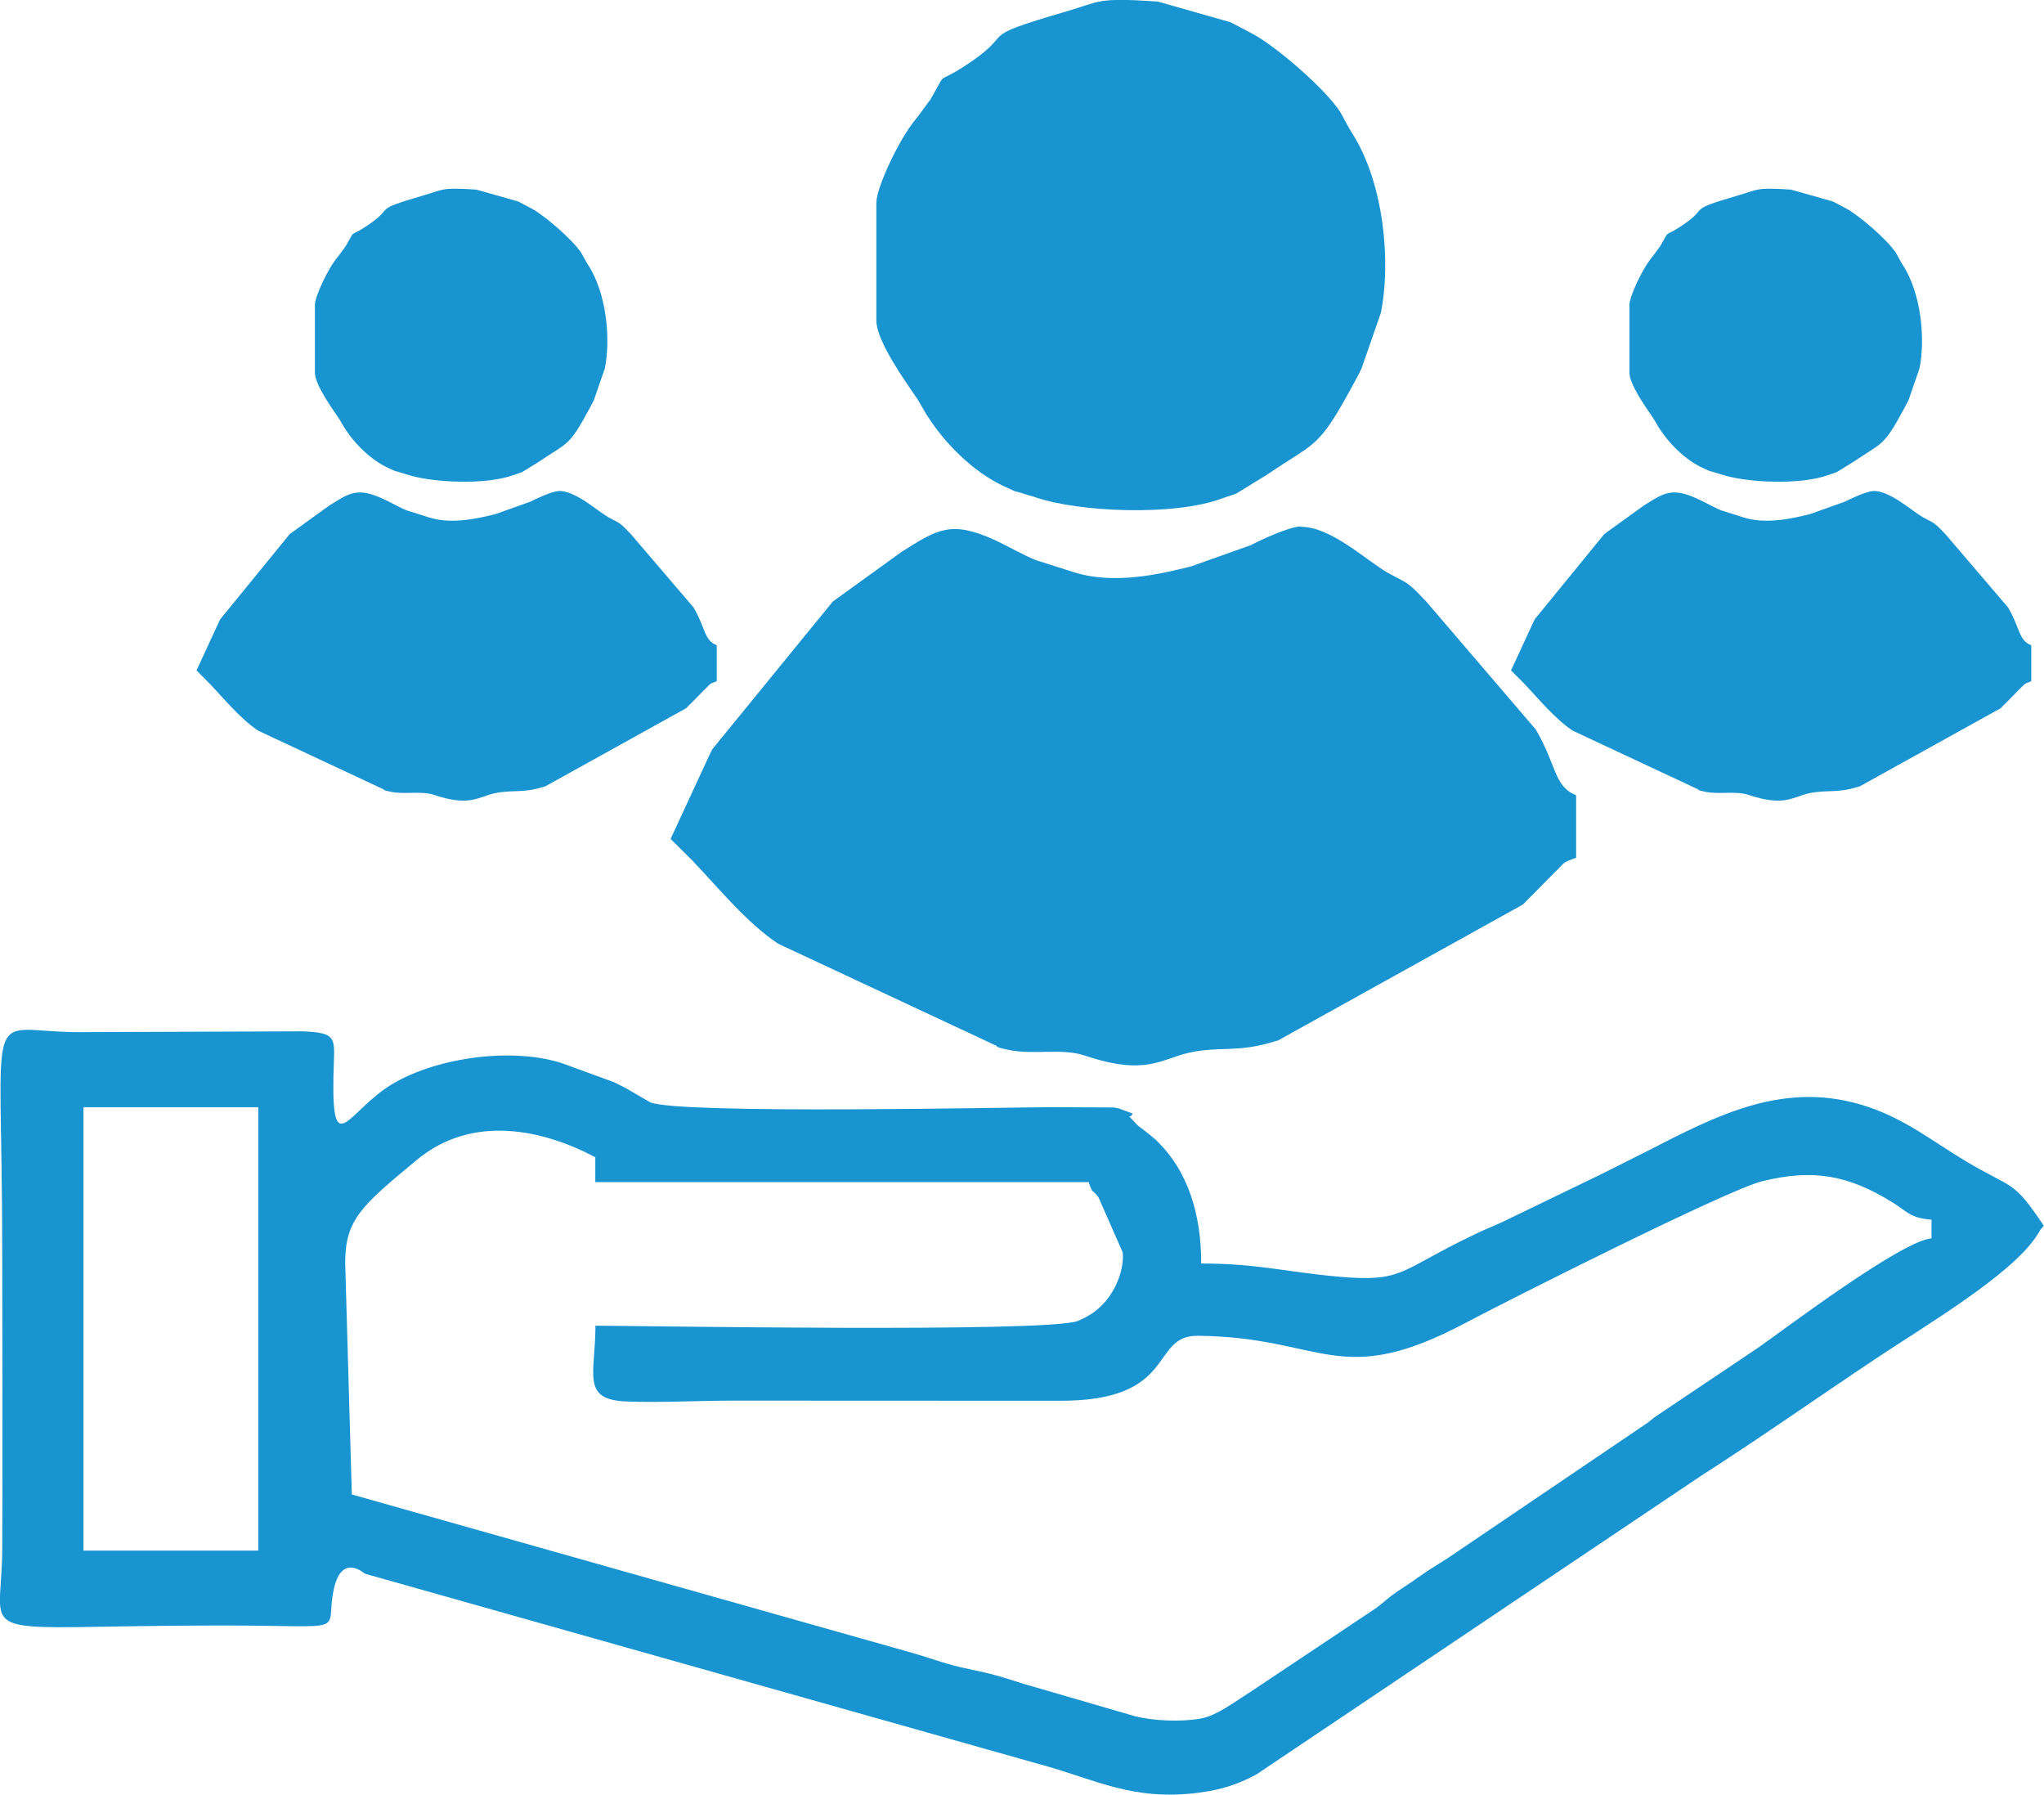
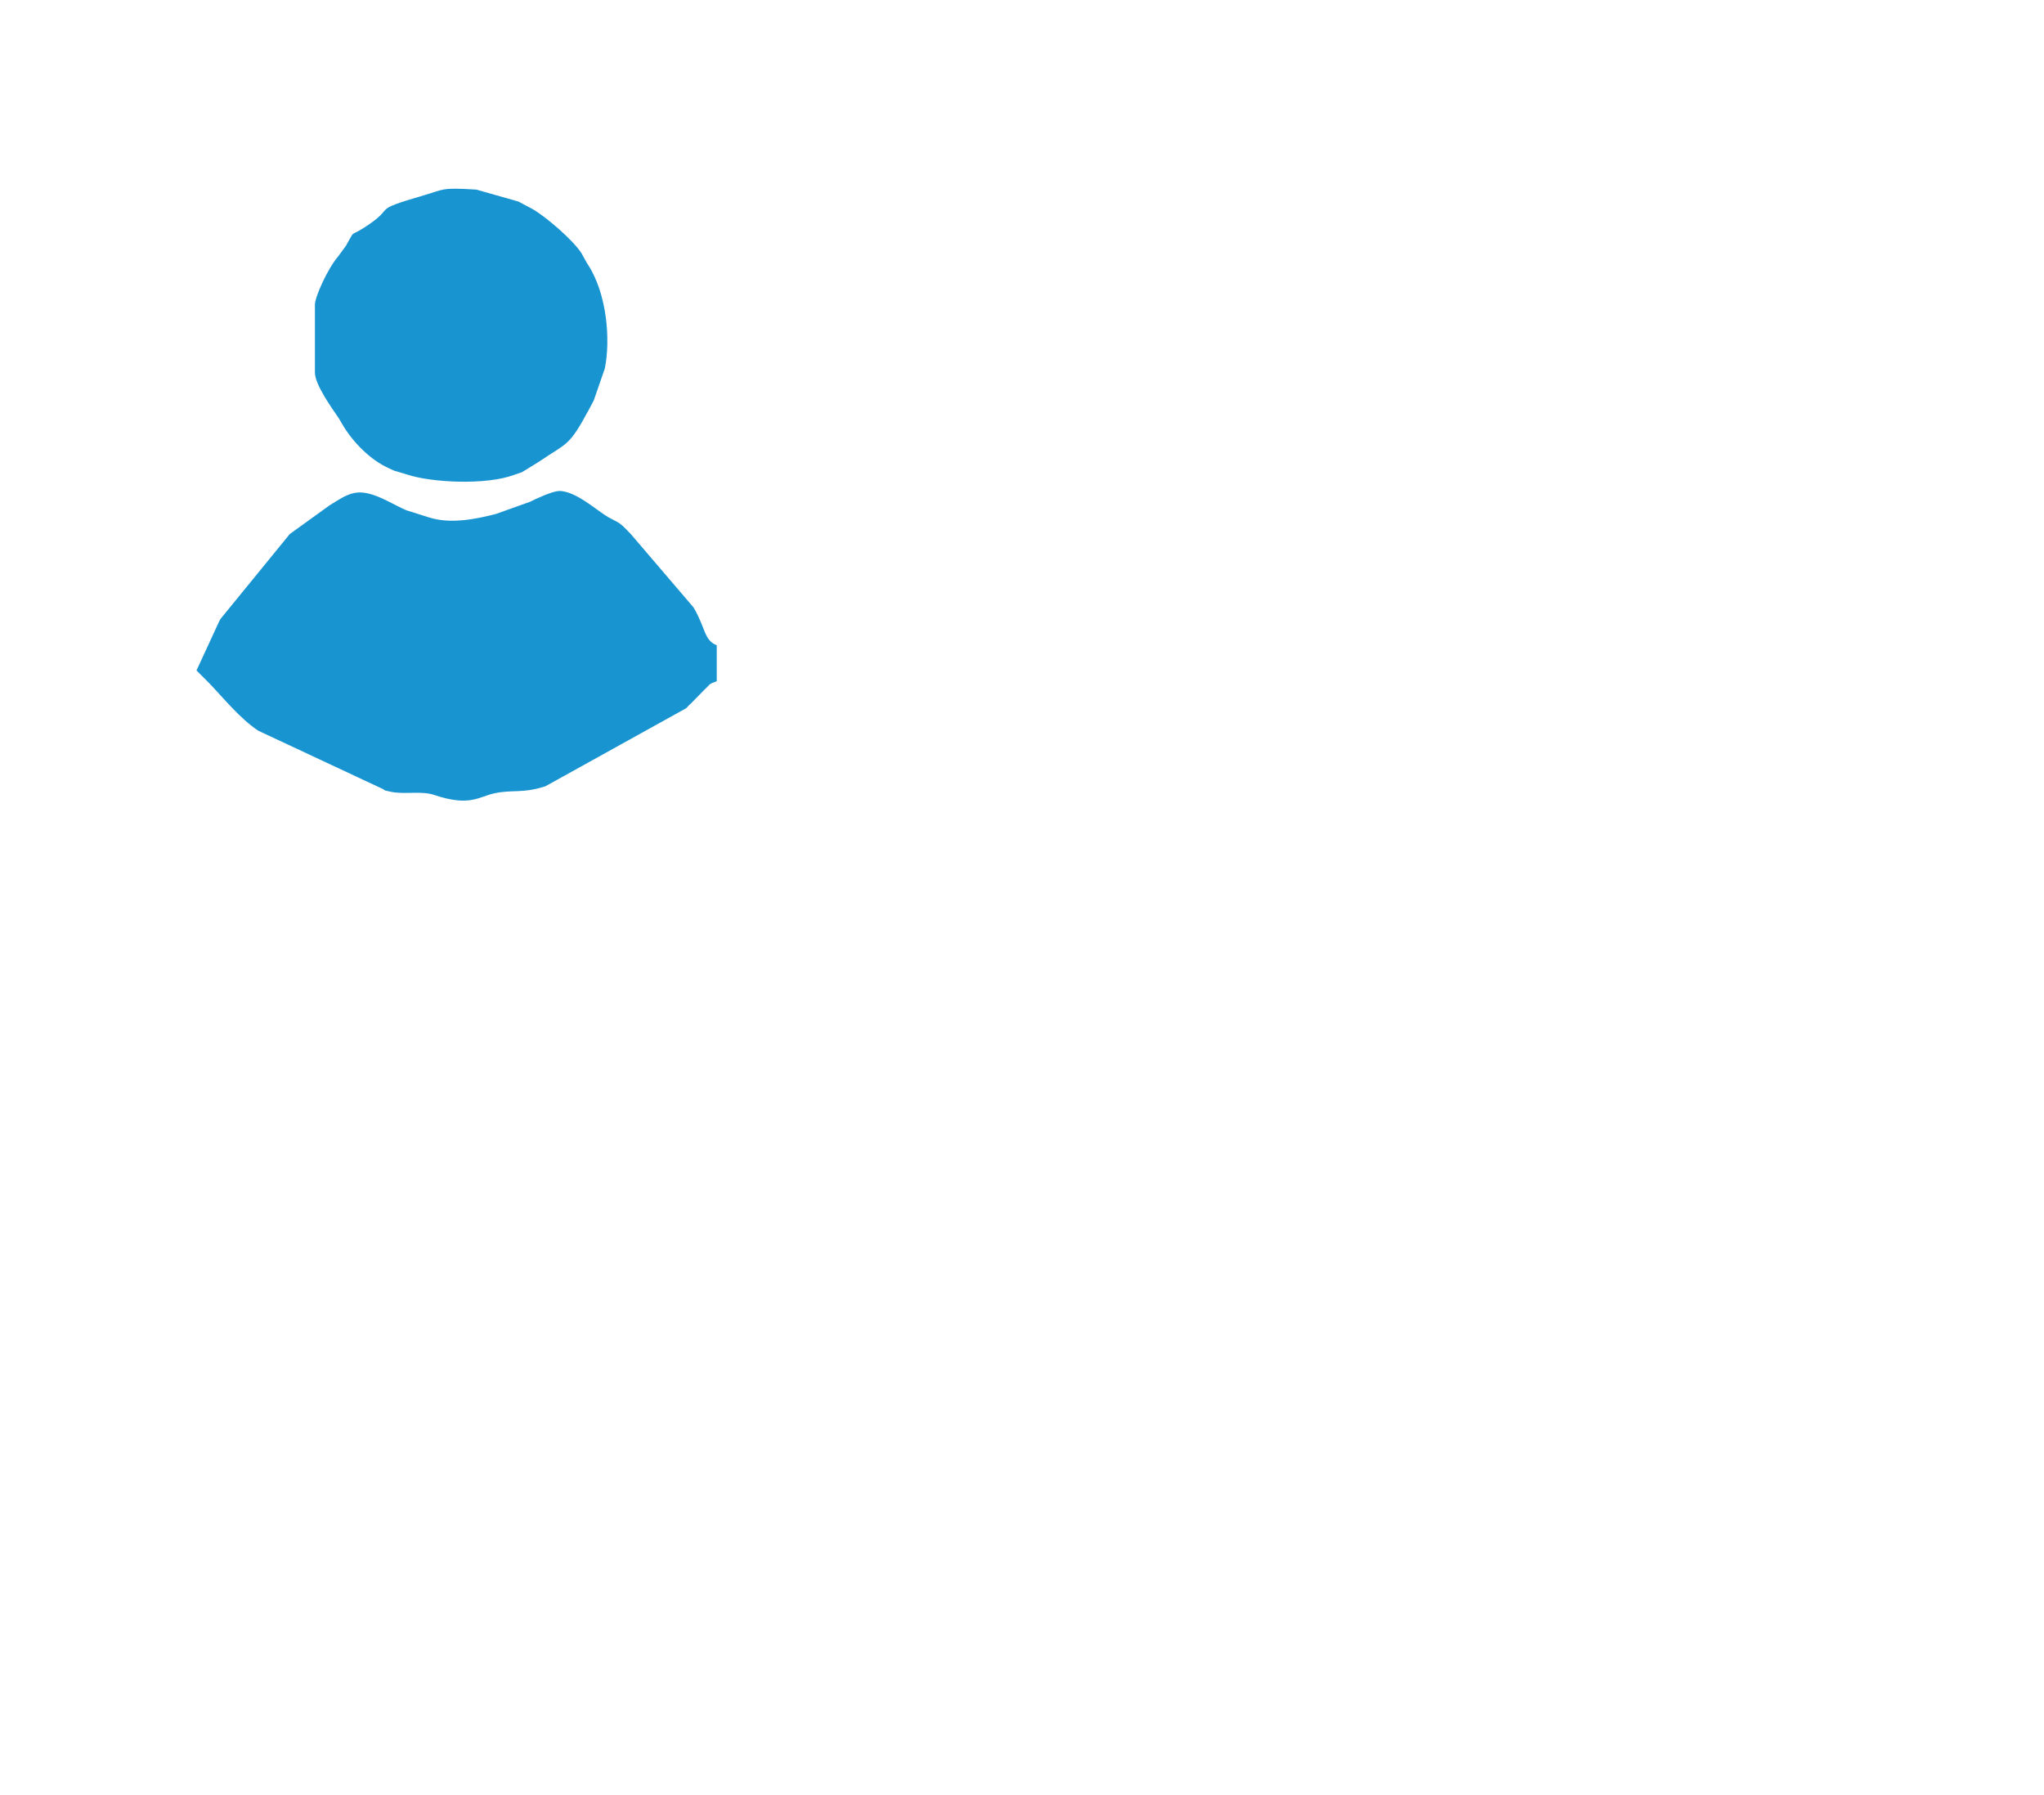
<svg xmlns="http://www.w3.org/2000/svg" xml:space="preserve" width="17.174mm" height="15.077mm" version="1.1" style="shape-rendering:geometricPrecision; text-rendering:geometricPrecision; image-rendering:optimizeQuality; fill-rule:evenodd; clip-rule:evenodd" viewBox="0 0 147.92 129.86">
  <defs>
    <style type="text/css">
   
    .fil0 {fill:#1894D1}
   
  </style>
  </defs>
  <g id="Layer_x0020_1">
    <g id="_1797219242400">
-       <path class="fil0" d="M6.04 80.11l12.65 0 0 32.08 -12.65 0 0 -32.08zm37.05 5.42l35.69 0c0.35,0.97 0.19,0.4 0.71,1.09l1.76 4c0.13,1.31 -0.65,3.78 -2.95,4.82 -0.1,0.04 -0.21,0.1 -0.31,0.14 -2.26,0.86 -32.02,0.34 -34.9,0.34 0,3.5 -1.05,5.34 2.2,5.48 2.37,0.1 5.29,-0.06 7.74,-0.06l23.5 0.01c8.79,0.09 6.62,-4.73 10.15,-4.7 9.13,0.08 10.19,3.96 19.43,-0.96 2.8,-1.49 18.88,-9.6 21.41,-10.22 3.7,-0.92 6.25,-0.44 9.44,1.53 1.1,0.68 1.25,1.12 2.82,1.25l0 1.35c-2.18,0.18 -10.59,6.54 -12.47,7.86l-7.57 5.08c-0.08,0.06 -0.18,0.15 -0.25,0.2 -0.07,0.06 -0.17,0.15 -0.25,0.2l-14.28 9.67c-0.08,0.05 -0.19,0.13 -0.27,0.18l-0.56 0.35c-0.67,0.42 -0.82,0.52 -1.63,1.08 -0.08,0.06 -0.18,0.13 -0.26,0.19l-1.09 0.72c-0.83,0.57 -0.84,0.68 -1.52,1.19l-9.22 6.15c-1.01,0.63 -2.37,1.68 -3.54,1.88 -1.43,0.25 -3.41,0.16 -4.72,-0.17l-8.05 -2.34c-1.67,-0.53 -2.32,-0.74 -3.91,-1.06 -1.79,-0.37 -2.39,-0.67 -4.22,-1.2l-40.51 -11.45 -0.48 -16.75c0,-3.14 1.18,-4.14 5.19,-7.46 4.05,-3.36 9.18,-2.16 12.91,-0.19l0 1.81zm38.86 -4.97l-0.99 -0.36c-0.13,-0.03 -0.24,-0.05 -0.38,-0.07l-4.5 -0.02c-2.73,0 -26.85,0.53 -29.02,-0.35l-1.43 -0.83c-0.09,-0.05 -0.2,-0.12 -0.29,-0.17l-0.6 -0.31c-0.09,-0.05 -0.21,-0.1 -0.31,-0.15l-3.64 -1.33c-3.43,-1.19 -9.02,-0.57 -12.44,1.49 -3.13,1.88 -4.34,5.63 -4.22,-0.63 0.05,-2.67 0.46,-3.1 -2.22,-3.21l-16.33 0.06c-6.86,-0.04 -5.42,-2.81 -5.42,15.82 0,7.23 0.04,14.46 -0,21.69 -0.04,6.86 -2.81,5.42 15.82,5.42 9.78,0 7.43,0.68 8.19,-2.68 0.58,-2.58 2.22,-1.07 2.23,-1.07l49.05 13.85c3.82,1.04 6.54,2.63 11.36,1.99 1.6,-0.21 2.76,-0.59 4.11,-1.31l32.17 -21.6c4.29,-2.75 8.39,-5.64 12.71,-8.52 3.54,-2.36 9.65,-5.96 11.55,-8.79 0.54,-0.8 0.05,-0.2 0.56,-0.79 -2.28,-3.41 -2.19,-2.6 -5.69,-4.7 -2.4,-1.44 -4.26,-2.95 -6.96,-3.88 -6.08,-2.08 -11.07,0.63 -16.18,3.24 -0.98,0.5 -2.32,1.16 -3.31,1.66l-6.7 3.24c-0.09,0.05 -0.21,0.1 -0.31,0.15 -0.09,0.04 -0.21,0.1 -0.31,0.14 -0.95,0.43 -0.97,0.4 -1.87,0.84 -5.32,2.54 -4.98,3.42 -9.74,2.99 -3.78,-0.34 -5.86,-0.95 -9.91,-0.95 0,-3.55 -0.94,-6.71 -3.28,-8.94 -0.32,-0.3 -1.24,-0.99 -1.26,-1.01 -0.05,-0.04 -0.16,-0.14 -0.19,-0.18 -0.82,-0.96 -0.48,-0.17 -0.24,-0.71z" />
-       <path class="fil0" d="M94.15 38.09c-0.83,0 -3.01,1.02 -3.62,1.35l-4.33 1.54c-2.16,0.54 -5.54,1.35 -8.46,0.43l-2.74 -0.87c-0.7,-0.25 -2.27,-1.13 -3.04,-1.48 -3.17,-1.44 -4.17,-0.73 -6.7,0.86l-4.99 3.6 -8.73 10.7c-0.05,0.09 -0.11,0.21 -0.15,0.3l-2.86 6.18 1.59 1.58c1.89,1.98 3.92,4.49 6.19,6l15.7 7.34c0.3,0.1 -0.23,0.09 1.01,0.35 1.8,0.37 3.82,-0.15 5.47,0.4 4.51,1.52 5.57,0.21 7.64,-0.22 2.18,-0.46 3.41,0.02 6.01,-0.77 0.11,-0.04 0.23,-0.07 0.35,-0.1l17.73 -9.84c0.47,-0.51 0.4,-0.41 0.67,-0.68l1.57 -1.59c0.86,-0.81 0.5,-0.71 1.6,-1.11l0 -4.52c-1.63,-0.66 -1.38,-2.14 -2.92,-4.76l-7.92 -9.25c-0.44,-0.44 -0.84,-0.93 -1.39,-1.32 -0.08,-0.05 -0.19,-0.12 -0.28,-0.17l-1.18 -0.63c-1.55,-0.92 -4.08,-3.29 -6.19,-3.29zm-30.73 -23.5l0 8.59c0,1.5 2.09,4.4 2.94,5.65 0.06,0.08 0.12,0.19 0.17,0.28l0.5 0.85c1.29,2.08 3.4,4.2 5.62,5.22 1.38,0.63 0.3,0.17 1.65,0.61 0.11,0.04 0.24,0.07 0.35,0.1 0.11,0.04 0.23,0.07 0.34,0.11 3.04,1.03 9.95,1.38 13.49,0.05 0.43,-0.16 0.61,-0.19 1.01,-0.35l2.24 -1.38c3.52,-2.4 3.64,-1.78 6.18,-6.47l0.32 -0.59c0.06,-0.12 0.25,-0.47 0.3,-0.6l1.4 -4.02c0.73,-3.6 0.27,-9.37 -2.12,-13.07 -0.05,-0.08 -0.12,-0.19 -0.17,-0.28l-0.64 -1.17c-1.05,-1.65 -4.47,-4.6 -6.17,-5.57 -0.24,-0.13 -0.35,-0.19 -0.59,-0.32 -0.15,-0.08 -1.13,-0.59 -1.19,-0.62l-5.27 -1.5c-4.48,-0.3 -4.11,-0.01 -6.56,0.7 -7.2,2.11 -3.2,1.3 -7.63,4.11 -1.9,1.2 -1,0.1 -2.25,2.27l-0.96 1.3c-1.38,1.6 -2.95,5.16 -2.95,6.09z" />
-       <path class="fil0" d="M135.58 35.53c-0.48,0 -1.73,0.59 -2.08,0.77l-2.49 0.89c-1.24,0.31 -3.19,0.78 -4.86,0.24l-1.58 -0.5c-0.4,-0.15 -1.3,-0.65 -1.75,-0.85 -1.82,-0.83 -2.4,-0.42 -3.85,0.49l-2.87 2.07 -5.02 6.15c-0.03,0.05 -0.06,0.12 -0.09,0.17l-1.64 3.55 0.91 0.91c1.09,1.14 2.25,2.58 3.56,3.45l9.02 4.22c0.17,0.06 -0.13,0.06 0.58,0.2 1.03,0.21 2.2,-0.09 3.14,0.23 2.59,0.87 3.2,0.12 4.39,-0.13 1.25,-0.26 1.96,0.01 3.45,-0.44 0.07,-0.02 0.14,-0.04 0.2,-0.06l10.19 -5.65c0.27,-0.29 0.23,-0.24 0.39,-0.39l0.9 -0.92c0.5,-0.46 0.29,-0.41 0.92,-0.64l0 -2.6c-0.94,-0.38 -0.79,-1.23 -1.68,-2.74l-4.55 -5.32c-0.26,-0.25 -0.48,-0.53 -0.8,-0.76 -0.05,-0.03 -0.11,-0.07 -0.16,-0.1l-0.68 -0.36c-0.89,-0.53 -2.34,-1.89 -3.56,-1.89zm-17.66 -13.5l0 4.93c0,0.86 1.2,2.53 1.69,3.25 0.03,0.04 0.07,0.11 0.1,0.16l0.29 0.49c0.74,1.2 1.96,2.42 3.23,3 0.79,0.36 0.17,0.1 0.95,0.35 0.06,0.02 0.14,0.04 0.2,0.06 0.06,0.02 0.13,0.04 0.2,0.06 1.75,0.59 5.72,0.79 7.76,0.03 0.25,-0.09 0.35,-0.11 0.58,-0.2l1.28 -0.79c2.02,-1.38 2.09,-1.02 3.55,-3.72l0.18 -0.34c0.04,-0.07 0.14,-0.27 0.18,-0.34l0.8 -2.31c0.42,-2.07 0.16,-5.39 -1.22,-7.51 -0.03,-0.05 -0.07,-0.11 -0.1,-0.16l-0.37 -0.67c-0.6,-0.94 -2.57,-2.64 -3.55,-3.2 -0.14,-0.08 -0.2,-0.11 -0.34,-0.18 -0.09,-0.05 -0.65,-0.34 -0.68,-0.36l-3.03 -0.86c-2.57,-0.17 -2.36,-0.01 -3.77,0.4 -4.14,1.21 -1.84,0.75 -4.39,2.37 -1.09,0.69 -0.58,0.06 -1.3,1.3l-0.55 0.75c-0.79,0.92 -1.69,2.96 -1.69,3.5z" />
      <path class="fil0" d="M40.45 35.53c-0.48,0 -1.73,0.59 -2.08,0.77l-2.49 0.89c-1.24,0.31 -3.19,0.78 -4.86,0.24l-1.58 -0.5c-0.4,-0.15 -1.3,-0.65 -1.75,-0.85 -1.82,-0.83 -2.4,-0.42 -3.85,0.49l-2.87 2.07 -5.02 6.15c-0.03,0.05 -0.06,0.12 -0.09,0.17l-1.64 3.55 0.91 0.91c1.09,1.14 2.25,2.58 3.56,3.45l9.02 4.22c0.17,0.06 -0.13,0.06 0.58,0.2 1.03,0.21 2.2,-0.09 3.14,0.23 2.59,0.87 3.2,0.12 4.39,-0.13 1.25,-0.26 1.96,0.01 3.45,-0.44 0.07,-0.02 0.13,-0.04 0.2,-0.06l10.19 -5.65c0.27,-0.29 0.23,-0.24 0.39,-0.39l0.9 -0.92c0.5,-0.46 0.28,-0.41 0.92,-0.64l0 -2.6c-0.94,-0.38 -0.79,-1.23 -1.68,-2.74l-4.55 -5.32c-0.26,-0.25 -0.48,-0.53 -0.8,-0.76 -0.05,-0.03 -0.11,-0.07 -0.16,-0.1l-0.68 -0.36c-0.89,-0.53 -2.34,-1.89 -3.56,-1.89zm-17.66 -13.5l0 4.93c0,0.86 1.2,2.53 1.69,3.25 0.03,0.04 0.07,0.11 0.1,0.16l0.29 0.49c0.74,1.2 1.95,2.42 3.23,3 0.79,0.36 0.17,0.1 0.95,0.35 0.07,0.02 0.14,0.04 0.2,0.06 0.06,0.02 0.13,0.04 0.2,0.06 1.75,0.59 5.72,0.79 7.75,0.03 0.25,-0.09 0.35,-0.11 0.58,-0.2l1.28 -0.79c2.02,-1.38 2.09,-1.02 3.55,-3.72l0.18 -0.34c0.04,-0.07 0.14,-0.27 0.18,-0.34l0.8 -2.31c0.42,-2.07 0.16,-5.39 -1.22,-7.51 -0.03,-0.05 -0.07,-0.11 -0.1,-0.16l-0.37 -0.67c-0.6,-0.94 -2.57,-2.64 -3.55,-3.2 -0.14,-0.08 -0.2,-0.11 -0.34,-0.18 -0.09,-0.05 -0.65,-0.34 -0.68,-0.36l-3.03 -0.86c-2.57,-0.17 -2.36,-0.01 -3.77,0.4 -4.14,1.21 -1.84,0.75 -4.39,2.37 -1.09,0.69 -0.57,0.06 -1.29,1.3l-0.55 0.75c-0.79,0.92 -1.69,2.96 -1.69,3.5z" />
    </g>
  </g>
</svg>